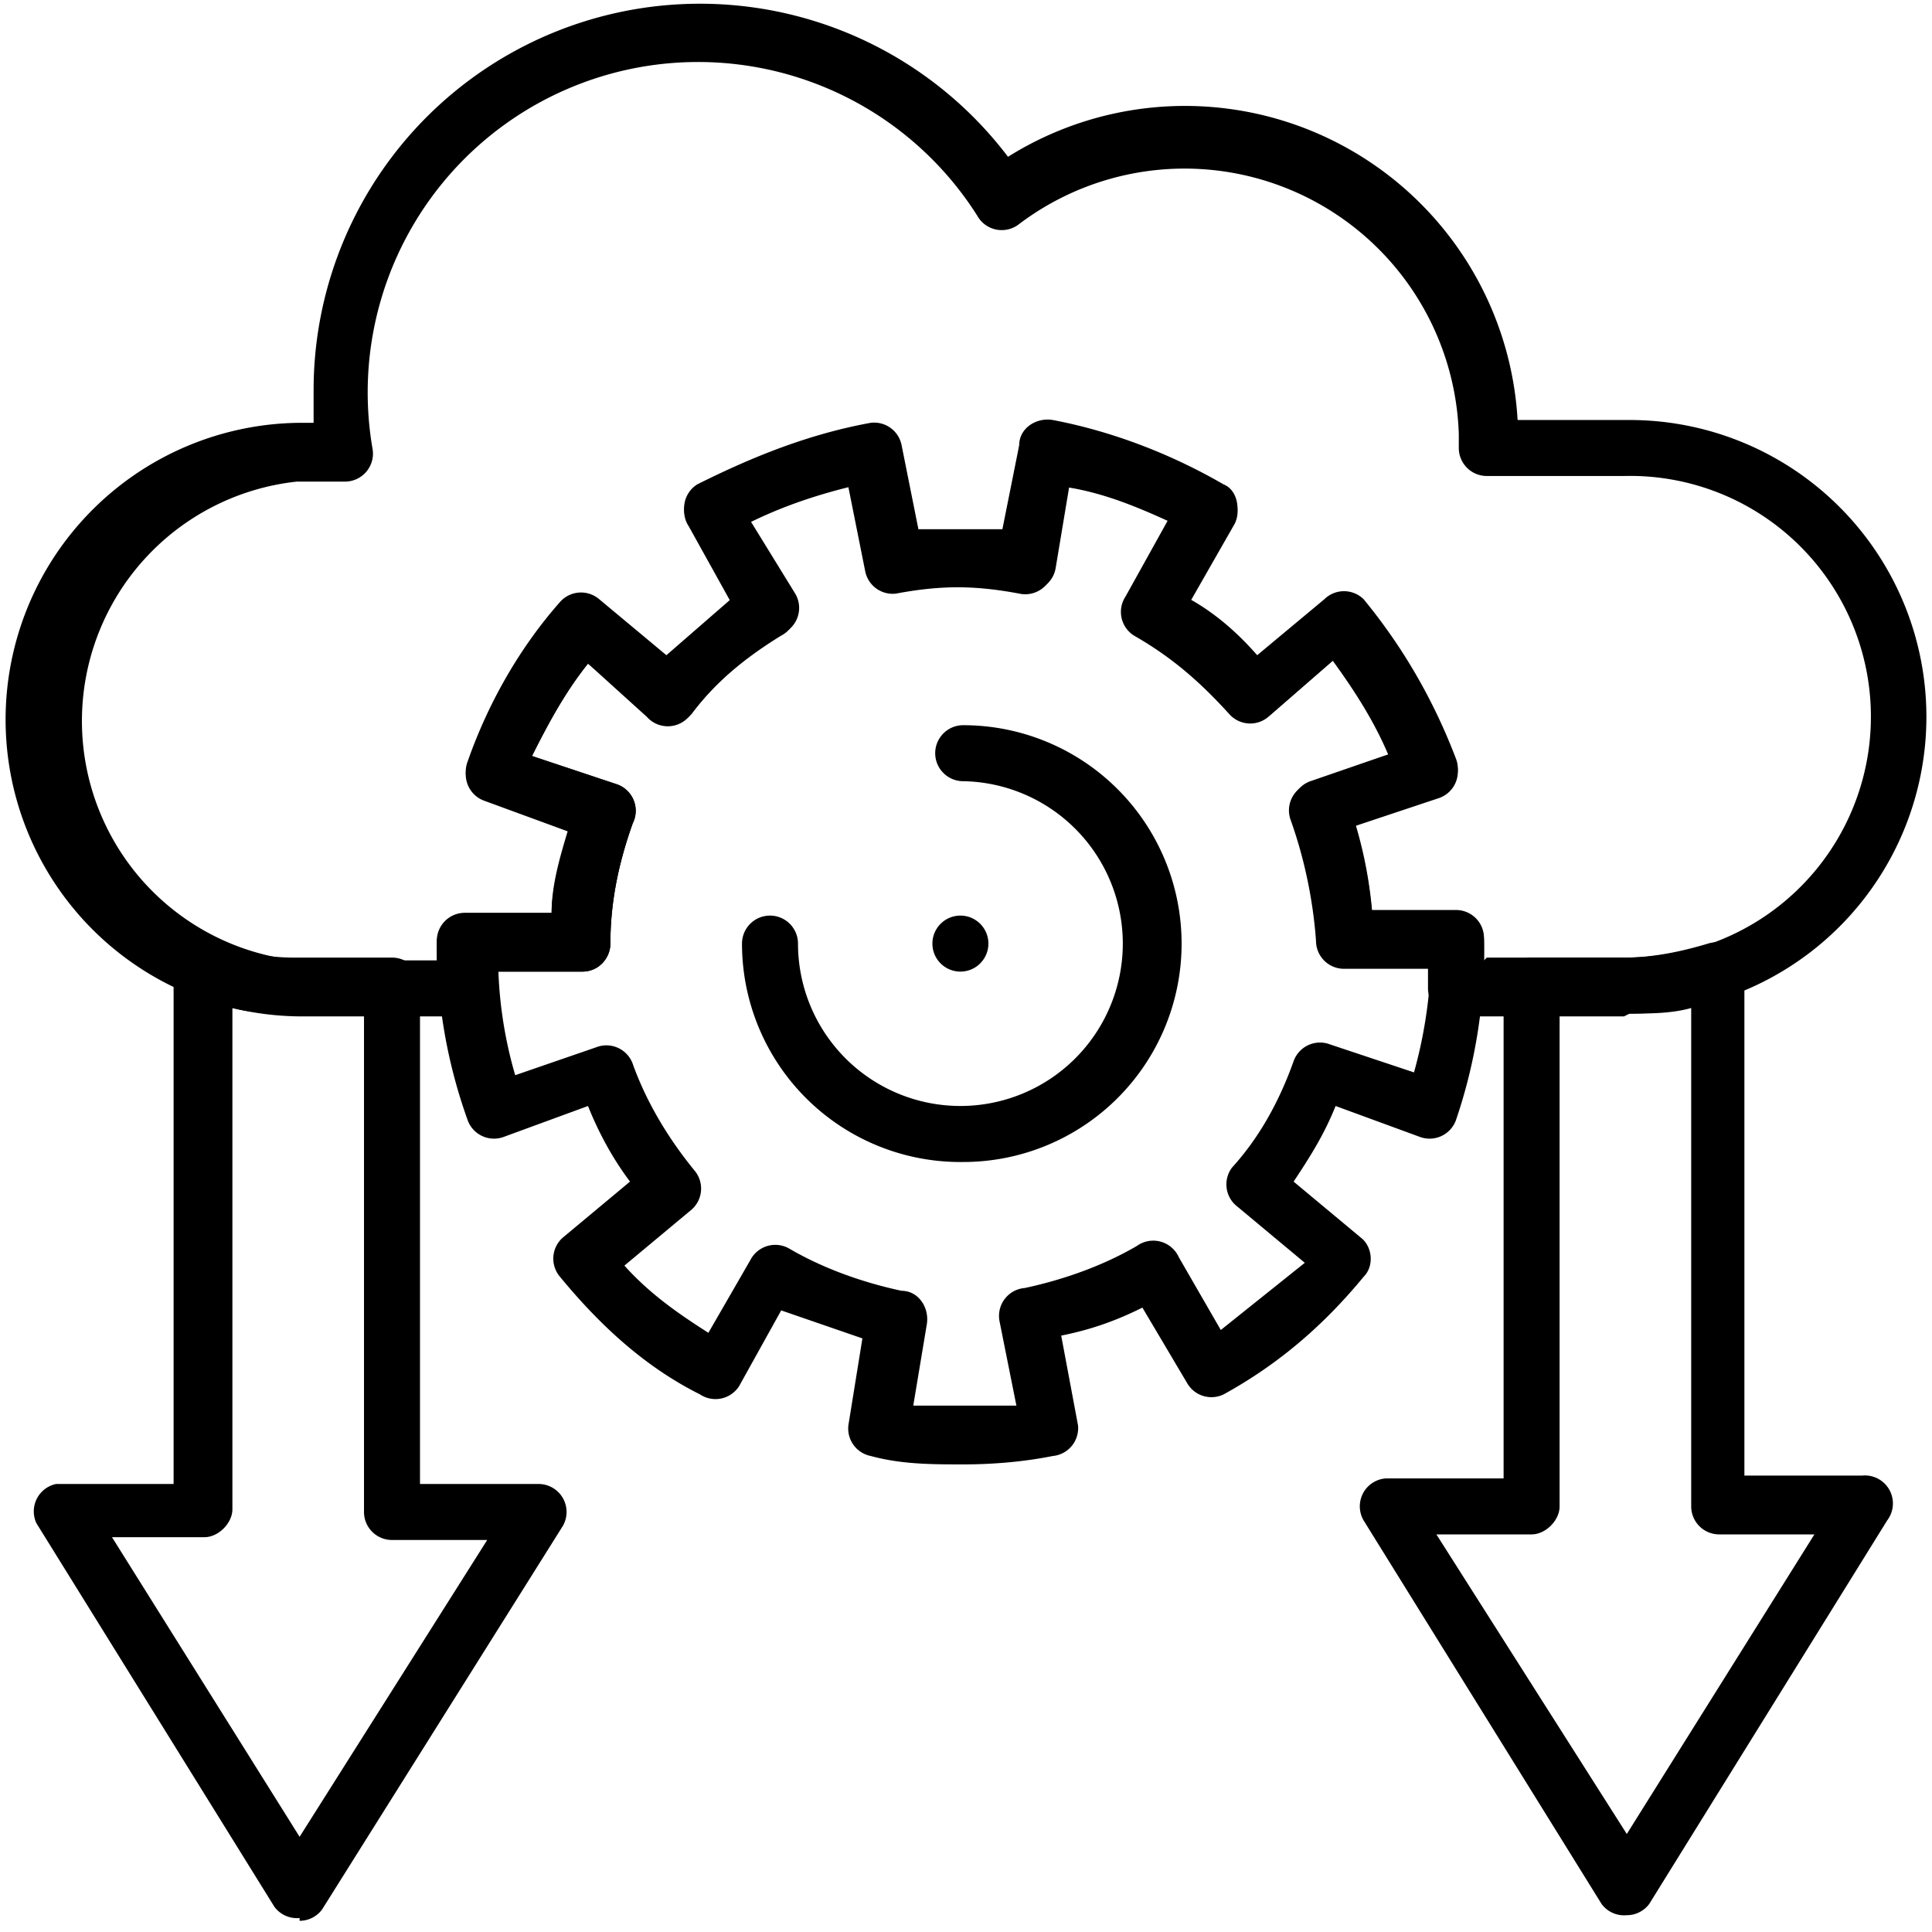
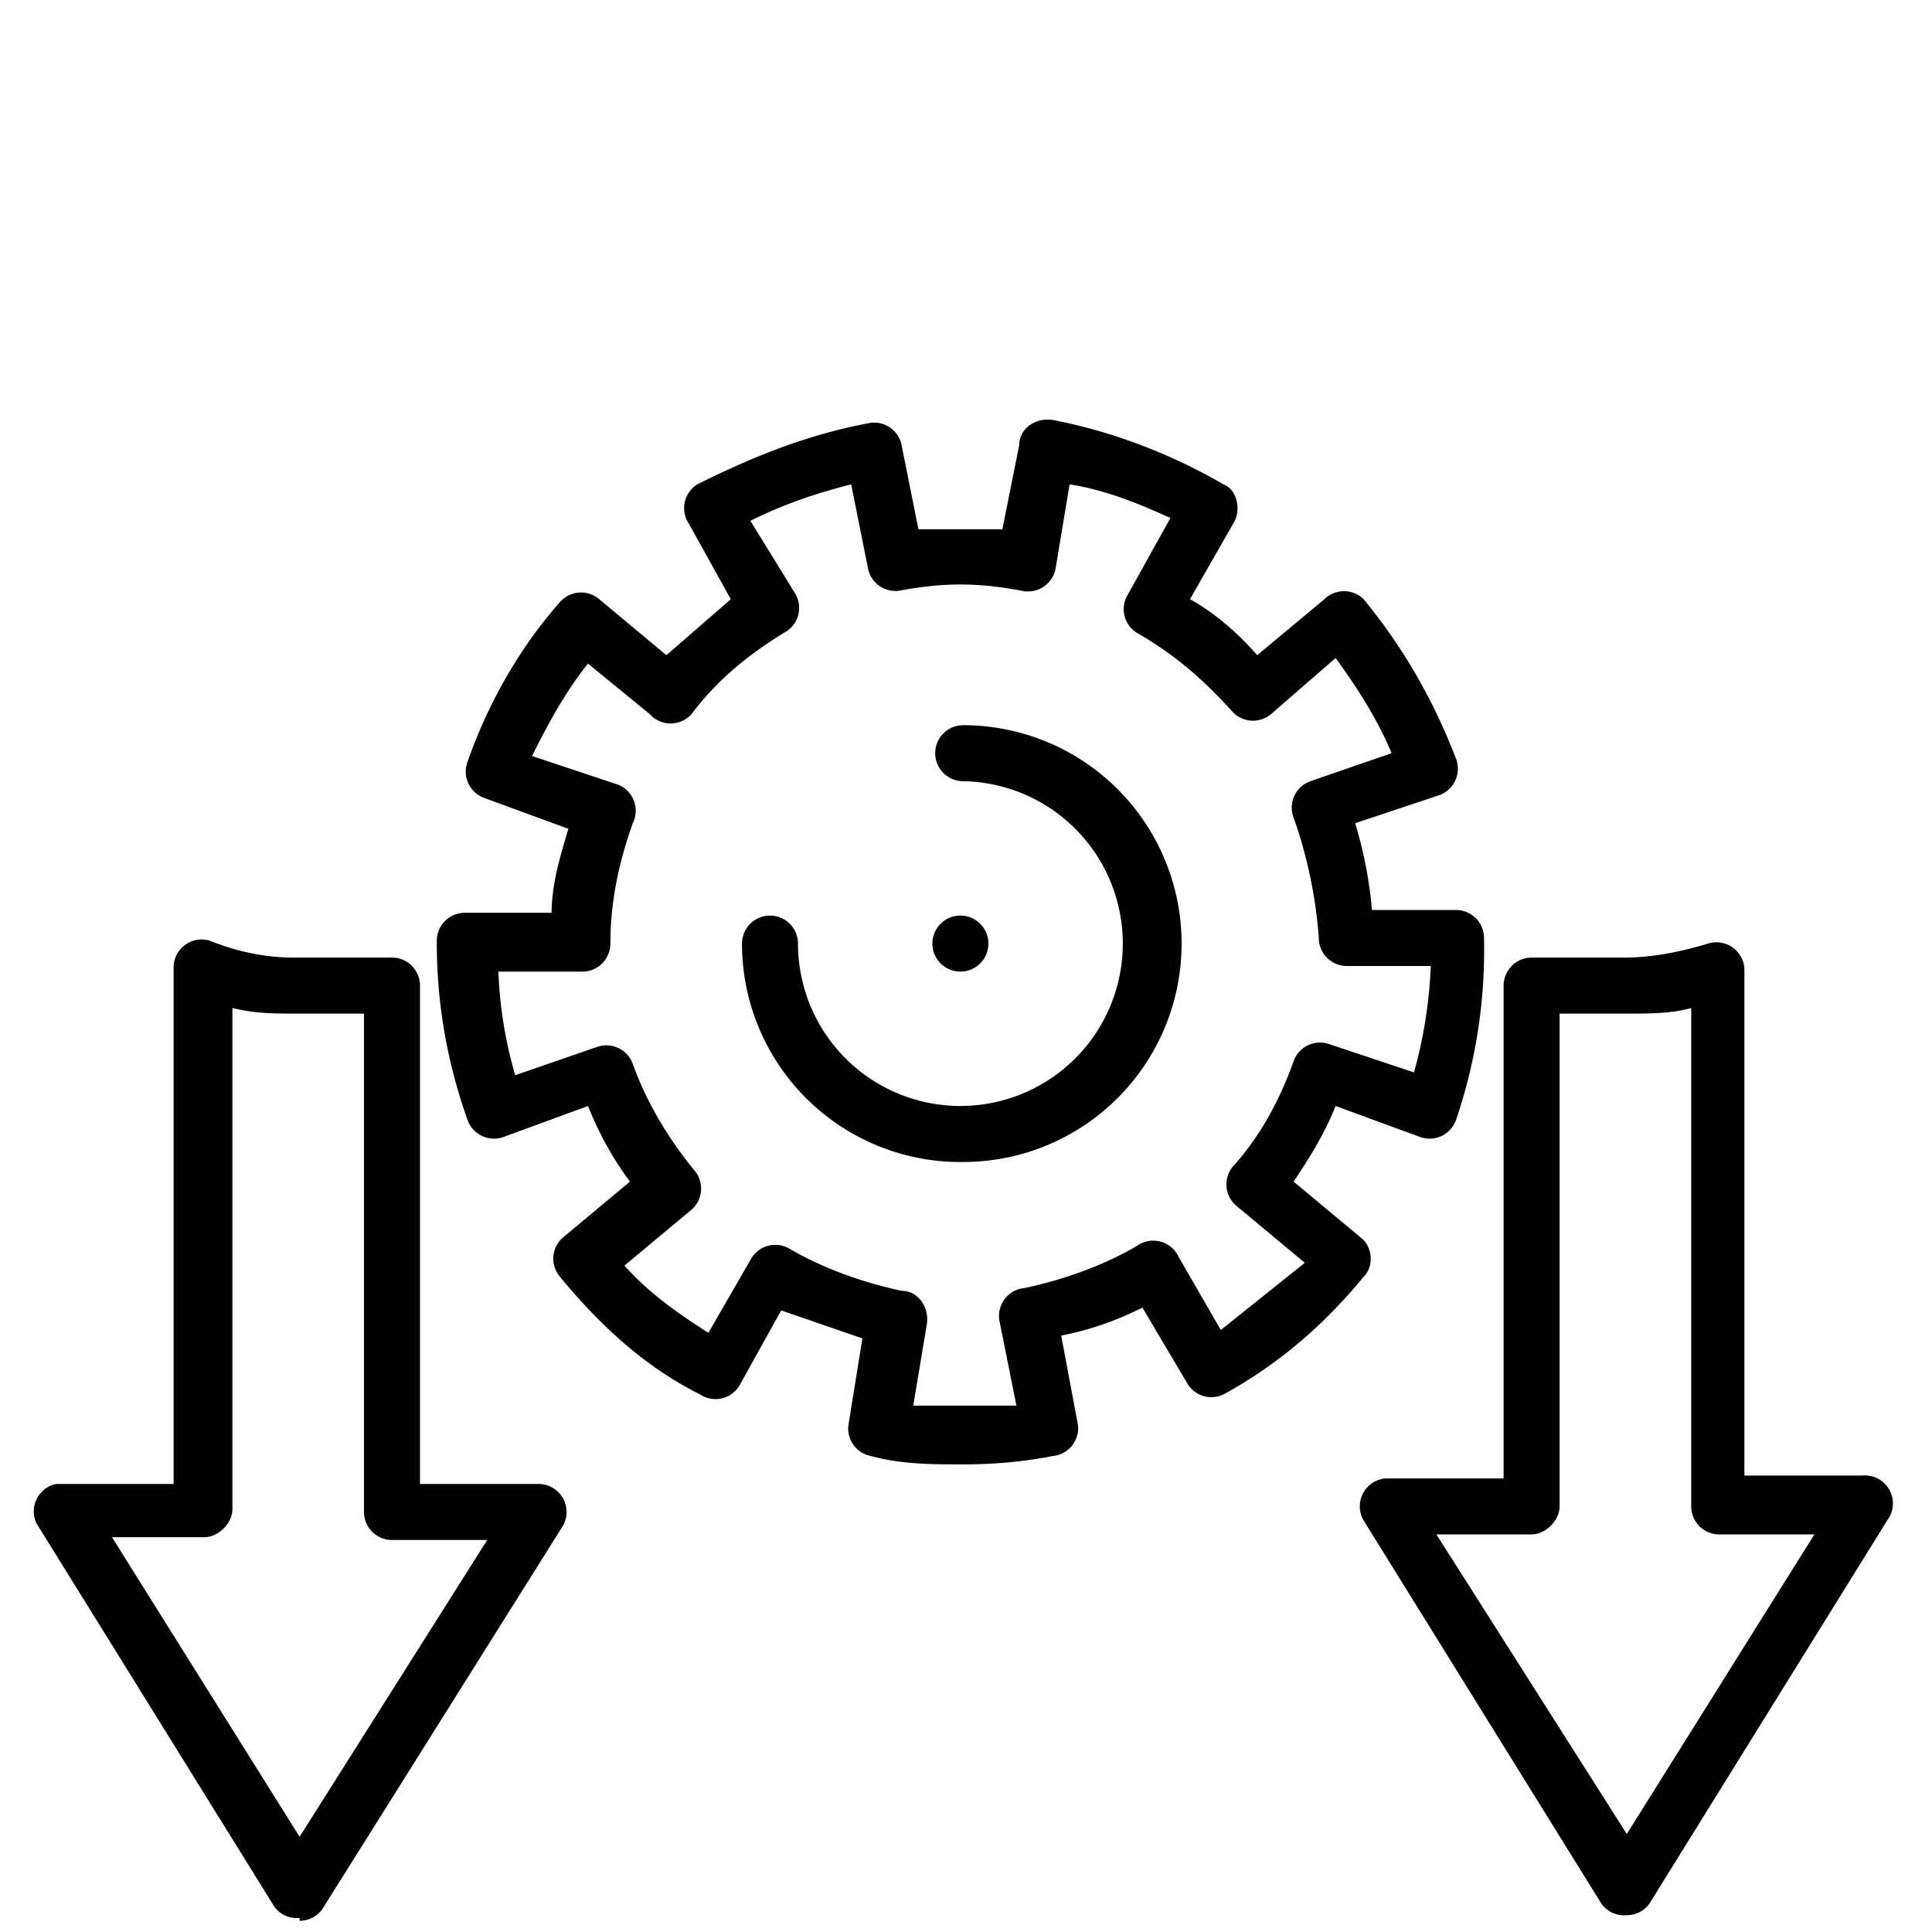
<svg xmlns="http://www.w3.org/2000/svg" fill-rule="evenodd" stroke-linejoin="round" stroke-miterlimit="1.4" clip-rule="evenodd" width="69" height="69" viewBox="0 0 69 69">
  <g fill-rule="nonzero">
    <path d="M34.4 41.5a7.8 7.8 0 0 1-7.9-7.8 1 1 0 0 1 2 0 5.8 5.8 0 1 0 5.9-5.8 1 1 0 0 1 0-2 7.8 7.8 0 0 1 0 15.6" />
    <path d="M33.3 33.7a1 1 0 1 1 2 0 1 1 0 0 1-2 0" />
    <path d="M32.5 50.2h3.8l-.6-3a1 1 0 0 1 .9-1.2c1.4-.3 2.8-.8 4-1.5a1 1 0 0 1 1.5.4l1.5 2.6 3-2.4-2.4-2a1 1 0 0 1-.2-1.4c1-1.1 1.7-2.4 2.2-3.8a1 1 0 0 1 1.3-.6l3 1a16.7 16.7 0 0 0 .6-3.8h-3a1 1 0 0 1-1-1c-.1-1.4-.4-2.9-.9-4.3a1 1 0 0 1 .6-1.3l2.9-1c-.5-1.2-1.2-2.3-2-3.4l-2.3 2a1 1 0 0 1-1.4-.1c-1-1.1-2-2-3.4-2.8a1 1 0 0 1-.3-1.4l1.5-2.7c-1.1-.5-2.3-1-3.6-1.2l-.5 3a1 1 0 0 1-1.2.8c-1.6-.3-2.8-.3-4.4 0a1 1 0 0 1-1.1-.8l-.6-3c-1.2.3-2.4.7-3.6 1.3l1.6 2.6a1 1 0 0 1-.4 1.4c-1.3.8-2.4 1.7-3.3 2.9a1 1 0 0 1-1.5 0L21 23.7c-.8 1-1.4 2.1-2 3.3l3 1a1 1 0 0 1 .6 1.4c-.5 1.4-.8 2.8-.8 4.3 0 .5-.4 1-1 1h-3a15.2 15.2 0 0 0 .6 3.7l2.9-1a1 1 0 0 1 1.3.6c.5 1.4 1.3 2.7 2.2 3.8a1 1 0 0 1-.1 1.4l-2.4 2c.9 1 1.9 1.7 3 2.4l1.5-2.6a1 1 0 0 1 1.4-.4c1.2.7 2.6 1.2 4 1.5.6 0 1 .6.9 1.2l-.5 3zm1.9 2.1c-1.1 0-2.2 0-3.3-.3a1 1 0 0 1-.8-1.1l.5-3.1-2.9-1-1.5 2.7a1 1 0 0 1-1.4.3c-2-1-3.6-2.5-5-4.2a1 1 0 0 1 .1-1.4l2.4-2c-.6-.8-1.1-1.7-1.5-2.7l-3 1.1a1 1 0 0 1-1.3-.6 18.7 18.7 0 0 1-1.1-6.4 1 1 0 0 1 1-1h3.1c0-1 .3-2 .6-3l-3-1.1a1 1 0 0 1-.6-1.3c.7-2 1.8-4 3.3-5.7a1 1 0 0 1 1.4-.1l2.4 2 2.3-2-1.5-2.7a1 1 0 0 1 .3-1.4c2-1 4-1.8 6.2-2.2a1 1 0 0 1 1.1.8l.6 3h3l.6-3c0-.6.6-1 1.2-.9 2.1.4 4.2 1.2 6.1 2.3.5.2.6.9.4 1.3l-1.6 2.8c.9.5 1.7 1.2 2.4 2l2.4-2a1 1 0 0 1 1.4 0c1.4 1.7 2.5 3.6 3.3 5.7a1 1 0 0 1-.6 1.3l-3 1c.3 1 .5 2 .6 3.1H52a1 1 0 0 1 1 1A18.8 18.8 0 0 1 52 40a1 1 0 0 1-1.3.6l-3-1.1c-.4 1-.9 1.8-1.5 2.7l2.4 2c.4.3.5 1 .1 1.4-1.4 1.7-3 3.1-5 4.2a1 1 0 0 1-1.3-.4l-1.6-2.7c-1 .5-1.9.8-2.9 1l.6 3.2a1 1 0 0 1-.9 1.1c-1 .2-2.1.3-3.2.3M4 54.9l6.7 10.7L17.4 55H14a1 1 0 0 1-1-1V36.2h-2.4c-.8 0-1.5 0-2.3-.2v17.9c0 .5-.5 1-1 1H4zm6.7 13.6a1 1 0 0 1-.9-.4L1.3 54.4A1 1 0 0 1 2 53h4.2V34.6a1 1 0 0 1 1.3-1c1 .4 2 .6 3 .6H14c.6 0 1 .5 1 1V53h4.2a1 1 0 0 1 .9 1.5l-8.6 13.7a1 1 0 0 1-.8.4M51.3 54.8l6.8 10.7 6.7-10.7h-3.4a1 1 0 0 1-1-1V36c-.7.2-1.5.2-2.3.2h-2.4v17.6c0 .5-.5 1-1 1h-3.4zm6.8 13.6a1 1 0 0 1-.9-.4l-8.5-13.7a1 1 0 0 1 .8-1.5h4.2V35.2c0-.5.4-1 1-1H58c1 0 2-.2 3-.5a1 1 0 0 1 1.3 1v18h4.2a1 1 0 0 1 .9 1.6L58.9 68a1 1 0 0 1-.8.4" />
-     <path d="M53.1 34.2h5c1 0 2-.2 3-.5A8.6 8.6 0 0 0 58 17h-4.9a1 1 0 0 1-1-1v-.3-.2A9.8 9.8 0 0 0 36.4 8a1 1 0 0 1-1.5-.3A11.8 11.8 0 0 0 13.3 16a1 1 0 0 1-1 1.2h-1.7a8.6 8.6 0 0 0 0 17.1h5v-.6a1 1 0 0 1 1-1h3.1c0-1 .3-2 .6-3l-3-1.1a1 1 0 0 1-.6-1.3c.7-2 1.8-4 3.3-5.7a1 1 0 0 1 1.4-.1l2.4 2 2.3-2-1.5-2.7a1 1 0 0 1 .3-1.4c2-1 4-1.8 6.2-2.2a1 1 0 0 1 1.1.8l.6 3h3l.6-3c0-.6.6-1 1.2-.8 2.1.3 4.2 1 6.1 2.2a1 1 0 0 1 .4 1.3l-1.6 2.8c.9.5 1.7 1.2 2.4 2l2.4-2a1 1 0 0 1 1.4 0c1.4 1.7 2.5 3.6 3.3 5.7a1 1 0 0 1-.6 1.3l-3 1c.3 1 .5 2 .6 3.1H52a1 1 0 0 1 1 1v.7m5 2h-6a1 1 0 0 1-1-1v-.7h-3a1 1 0 0 1-1-1c-.1-1.4-.4-2.9-.9-4.3a1 1 0 0 1 .6-1.3l2.9-1c-.5-1.2-1.2-2.3-2-3.4l-2.3 2a1 1 0 0 1-1.4-.1c-1-1.1-2-2-3.4-2.8a1 1 0 0 1-.3-1.4l1.5-2.7c-1.1-.5-2.3-1-3.6-1.2l-.5 3a1 1 0 0 1-1.2.8c-1.6-.3-2.8-.3-4.4 0a1 1 0 0 1-1.1-.8l-.6-3c-1.2.3-2.4.7-3.6 1.3l1.6 2.6a1 1 0 0 1-.4 1.4c-1.3.8-2.4 1.7-3.3 2.9a1 1 0 0 1-1.5 0L21 23.7c-.8 1-1.4 2.1-2 3.3l3 1a1 1 0 0 1 .6 1.4c-.5 1.4-.8 2.8-.8 4.3 0 .5-.4 1-1 1h-3v.5a1 1 0 0 1-1 1.1h-6a10.6 10.6 0 0 1 0-21.2h.4v-1.2A13.8 13.8 0 0 1 36 5.6 11.9 11.9 0 0 1 54.2 15h4a10.6 10.6 0 0 1 0 21.2" />
  </g>
</svg>